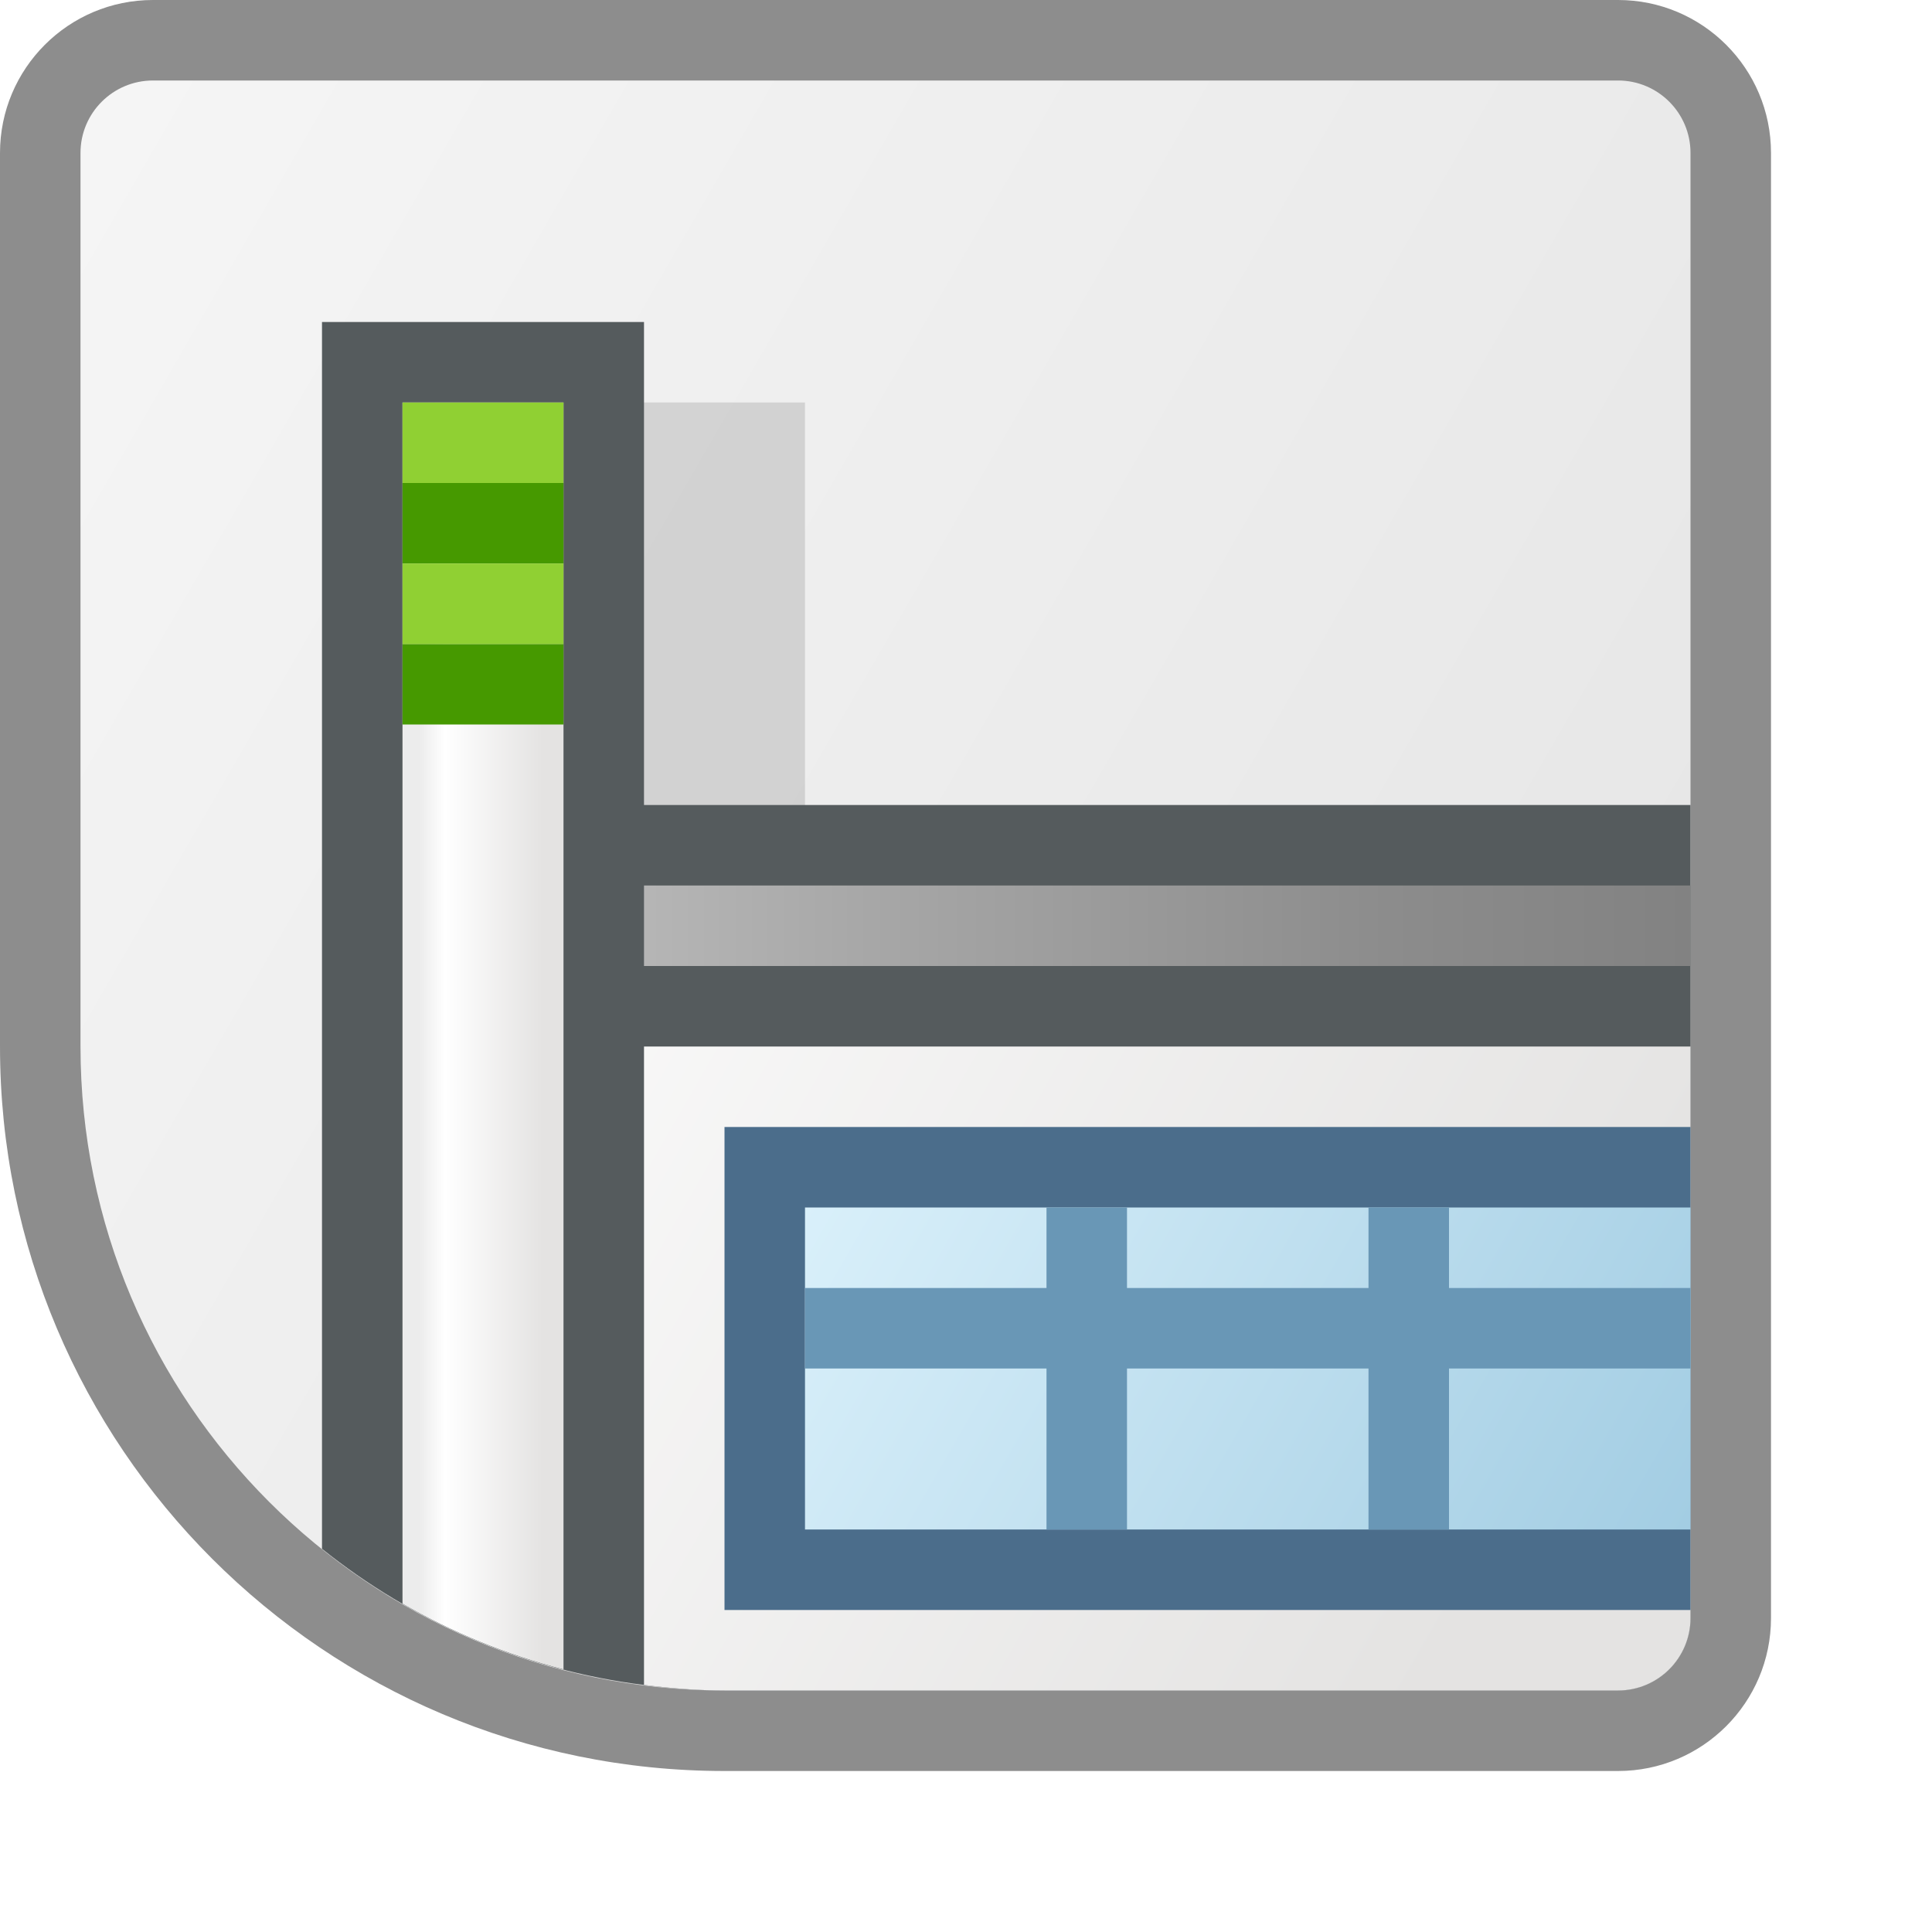
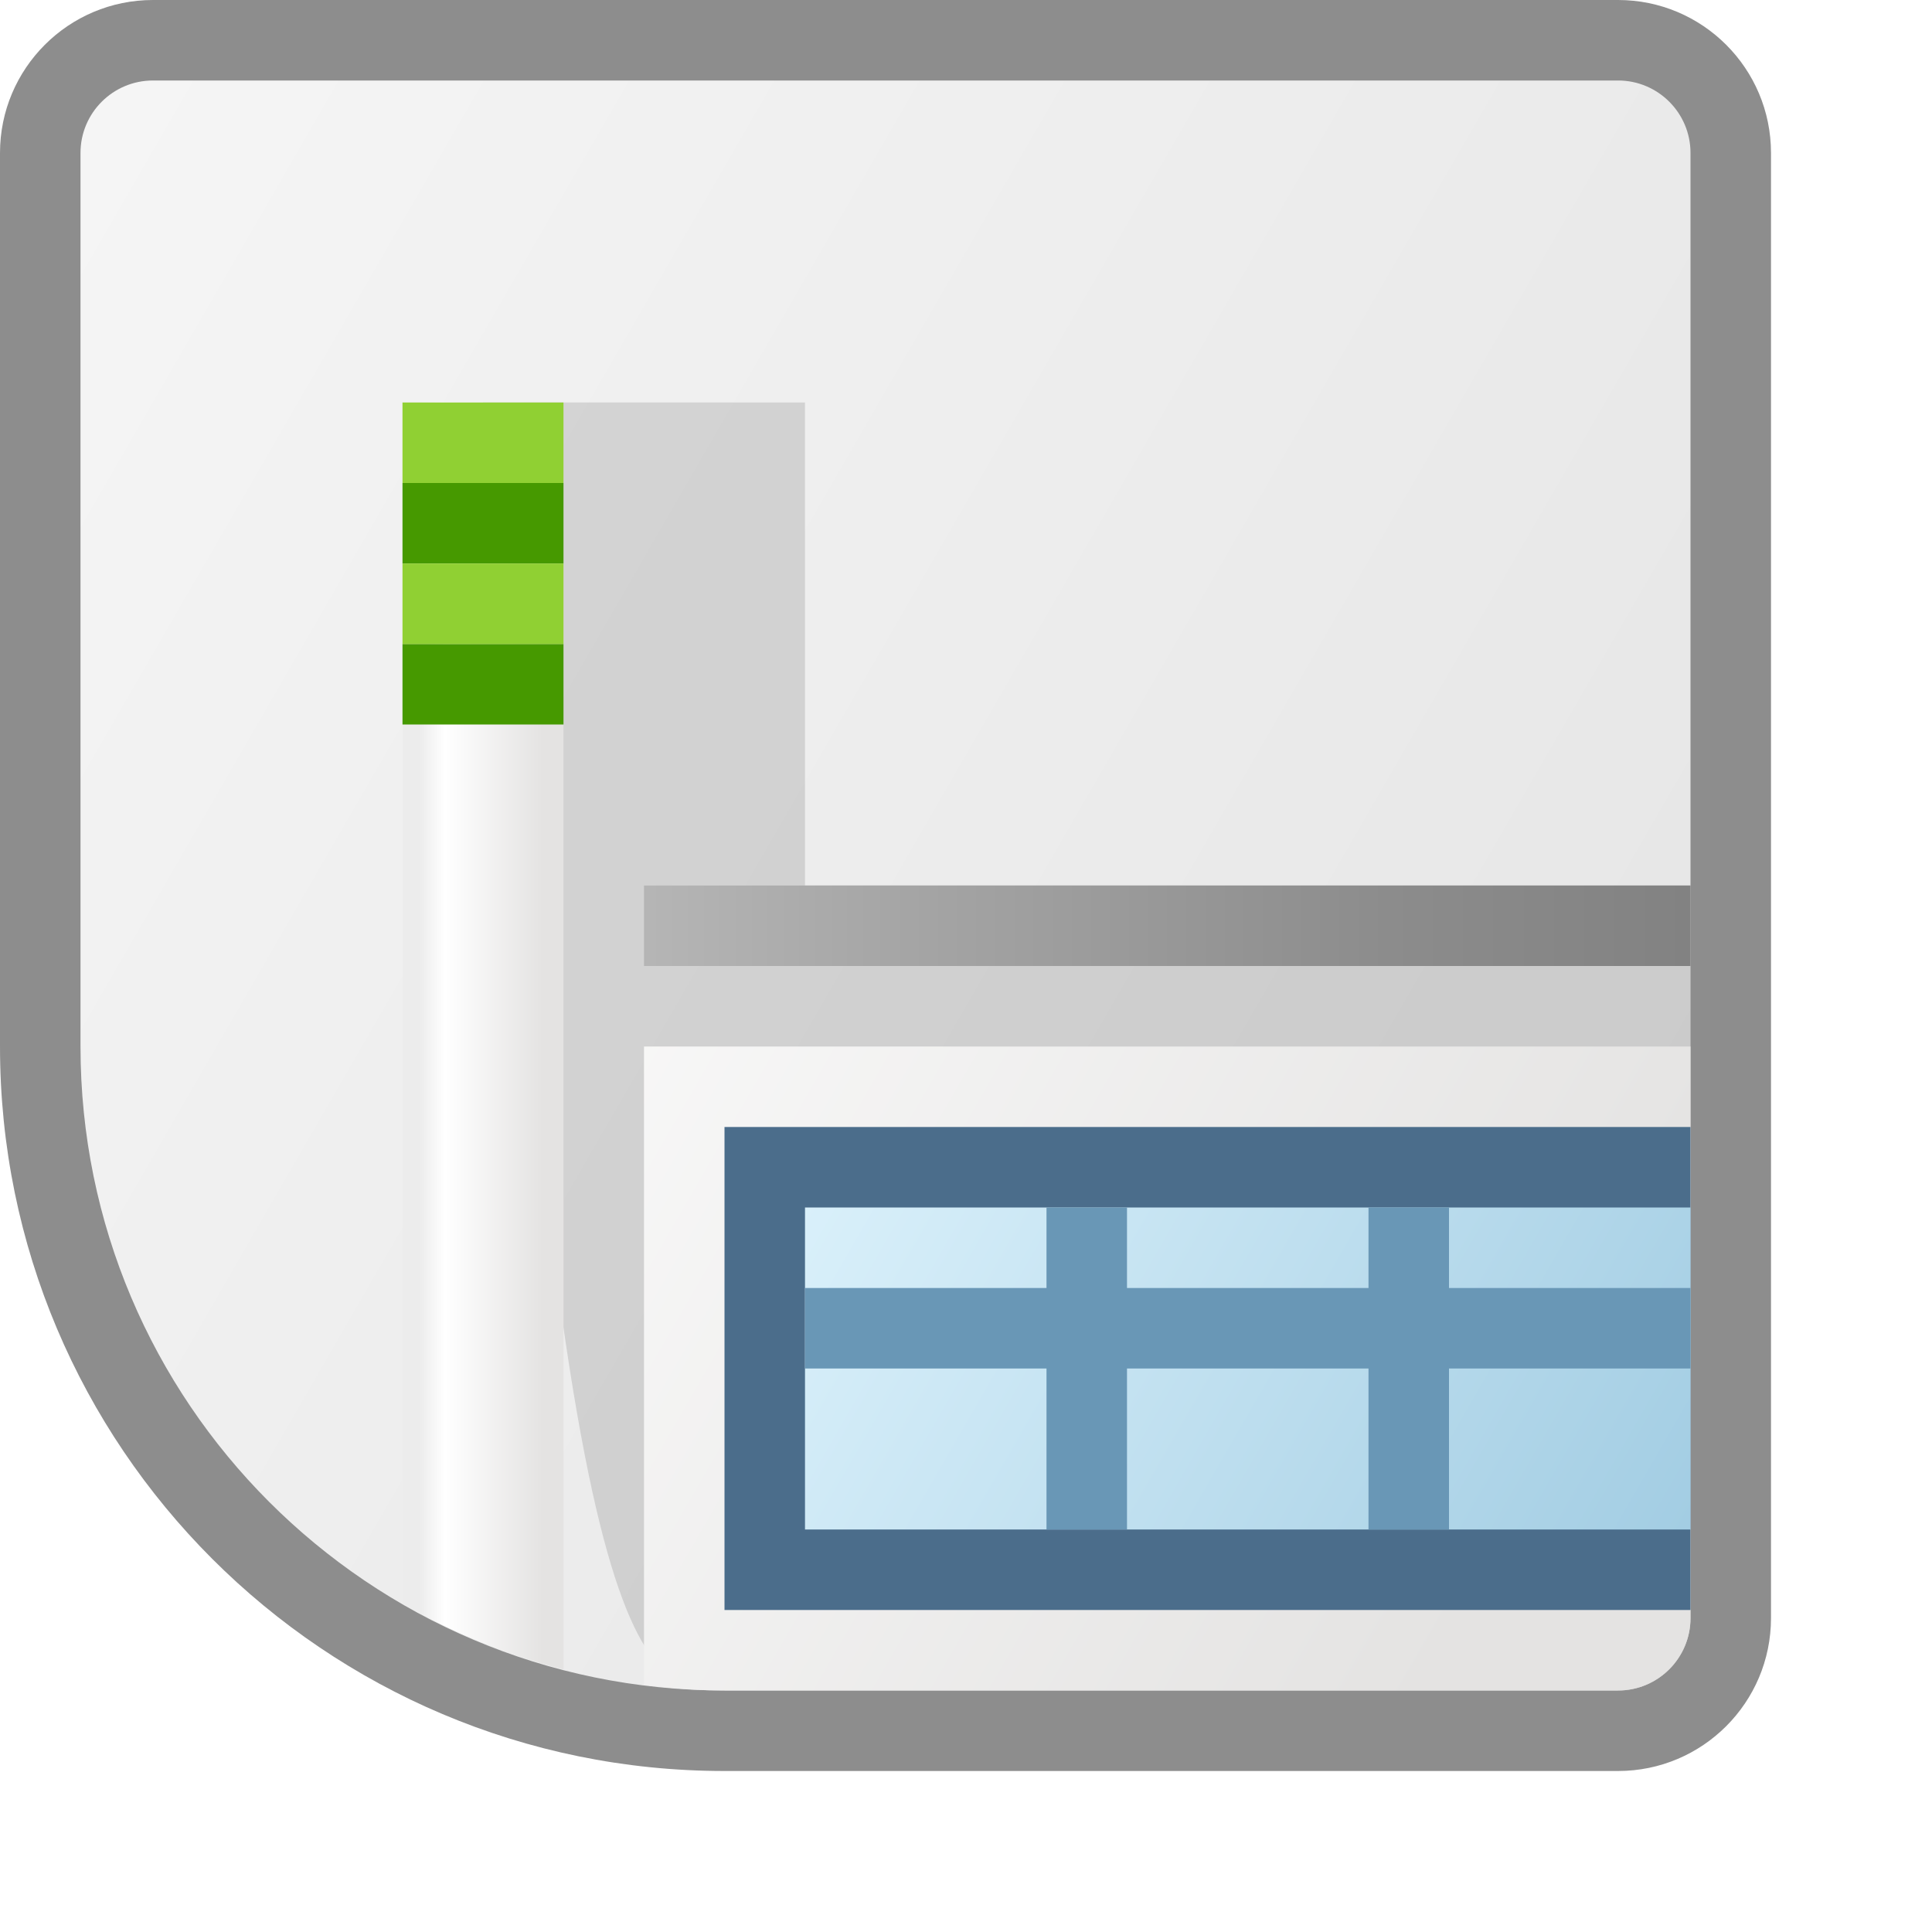
<svg xmlns="http://www.w3.org/2000/svg" version="1.1" id="pi-unternehmen-online-24_1_" x="0px" y="0px" viewBox="0 0 24 24" enable-background="new 0 0 24 24" xml:space="preserve">
  <filter id="drop-shadow1">
    <feGaussianBlur in="SourceAlpha" stdDeviation="1" />
    <feOffset dx="1" dy="2" result="offsetblur" />
    <feFlood flood-color="#555B5D" />
    <feComposite in2="offsetblur" operator="in" />
    <feComponentTransfer>
      <feFuncA slope="0.5" type="linear" />
    </feComponentTransfer>
  </filter>
  <g id="pi-unternehmen-online-24-schatten-pl" filter="url(#drop-shadow1)">
    <path fill="#FFFFFF" d="M20.1,21H11c-4.971,0-9-4.029-9-9V1.9C2,0.851,2.851,0,3.9,0h16.2C21.149,0,22,0.851,22,1.9v17.2   C22,20.149,21.149,21,20.1,21z" />
  </g>
  <path id="pi-unternehmen-online-24-kontur-pl" fill="#414141" fill-opacity="0.6" d="M20.1,22H9c-4.971,0-9-4.029-9-9V1.9  C0,0.851,0.851,0,1.9,0h18.2C21.149,0,22,0.851,22,1.9v18.2C22,21.149,21.149,22,20.1,22z" />
  <linearGradient id="pi-unternehmen-online-24-farbe-pl_1_" gradientUnits="userSpaceOnUse" x1="0.104" y1="3.21" x2="23.194" y2="16.541">
    <stop offset="0.004" style="stop-color:#F5F5F5" />
    <stop offset="1" style="stop-color:#E4E4E4" />
  </linearGradient>
  <path id="pi-unternehmen-online-24-farbe-pl" fill="url(#pi-unternehmen-online-24-farbe-pl_1_)" d="M20.1,21H9  c-4.418,0-8-3.582-8-8V1.9C1,1.403,1.403,1,1.9,1h18.2C20.597,1,21,1.403,21,1.9v18.2C21,20.597,20.597,21,20.1,21z" />
-   <path id="pi-unternehmen-online-24-unternehmen-schatten" opacity="0.15" fill="#323232" d="M10,11V5H6v15.413  C6.927,20.789,7.938,21,9,21h11.1c0.497,0,0.9-0.403,0.9-0.9V11H10z" />
-   <path id="pi-unternehmen-online-24-unternehmen-kontur" fill="#555B5D" d="M8,10V4H4v15.24c1.125,0.902,2.497,1.503,4,1.691  C8.328,20.972,8.661,21,9,21h11.1c0.497,0,0.9-0.403,0.9-0.9V10H8z" />
+   <path id="pi-unternehmen-online-24-unternehmen-schatten" opacity="0.15" fill="#323232" d="M10,11V5H6C6.927,20.789,7.938,21,9,21h11.1c0.497,0,0.9-0.403,0.9-0.9V11H10z" />
  <linearGradient id="pi-unternehmen-online-24-haus_1_" gradientUnits="userSpaceOnUse" x1="3.379" y1="10.545" x2="18.699" y2="19.39">
    <stop offset="0.004" style="stop-color:#FFFFFF" />
    <stop offset="0.997" style="stop-color:#E4E3E2" />
  </linearGradient>
  <path id="pi-unternehmen-online-24-haus" fill="url(#pi-unternehmen-online-24-haus_1_)" d="M8,20.931C8.328,20.972,8.661,21,9,21  h11.1c0.497,0,0.9-0.403,0.9-0.9V13H8V20.931z" />
  <linearGradient id="pi-unternehmen-online-24-schornstein_1_" gradientUnits="userSpaceOnUse" x1="5.219" y1="12.869" x2="6.75" y2="12.869">
    <stop offset="0" style="stop-color:#ECECEC" />
    <stop offset="0.199" style="stop-color:#FFFFFF" />
    <stop offset="0.997" style="stop-color:#E4E3E2" />
  </linearGradient>
  <path id="pi-unternehmen-online-24-schornstein" fill="url(#pi-unternehmen-online-24-schornstein_1_)" d="M5,19.921  c0.619,0.359,1.29,0.634,2,0.817V6V5H5V19.921z" />
  <linearGradient id="pi-unternehmen-online-24-dach_1_" gradientUnits="userSpaceOnUse" x1="8" y1="11.5" x2="21" y2="11.5">
    <stop offset="0.004" style="stop-color:#B5B5B5" />
    <stop offset="0.217" style="stop-color:#A7A7A7" />
    <stop offset="0.71" style="stop-color:#8C8C8C" />
    <stop offset="1" style="stop-color:#828282" />
  </linearGradient>
  <polyline id="pi-unternehmen-online-24-dach" fill="url(#pi-unternehmen-online-24-dach_1_)" points="21,11 21,12 8,12 8,11 21,11   " />
  <rect id="pi-unternehmen-online-24-fenster-kontur" x="9" y="14" fill="#4B6D8B" width="12" height="6" />
  <g id="pi-unternehmen-online-24-glas">
    <linearGradient id="SVGID_1_" gradientUnits="userSpaceOnUse" x1="10.151" y1="13.912" x2="27.385" y2="23.862">
      <stop offset="0" style="stop-color:#DBF1FB" />
      <stop offset="1" style="stop-color:#7DB5D3" />
    </linearGradient>
    <rect x="10" y="15" fill="url(#SVGID_1_)" width="11" height="4" />
  </g>
  <g id="pi-unternehmen-online-24-streben">
    <polygon fill="#6997B6" points="21,16 18,16 18,15 17,15 17,16 14,16 14,15 13,15 13,16 10,16 10,17 13,17 13,19 14,19 14,17    17,17 17,19 18,19 18,17 21,17  " />
  </g>
  <rect id="pi-unternehmen-online-24-gruen-unten" x="5" y="8" fill="#469900" width="2" height="1" />
  <g id="pi-unternehmen-online-24-hellgruen-oben">
    <rect x="5" y="5" fill="#90D033" width="2" height="1" />
  </g>
  <rect id="pi-unternehmen-online-24-gruen-oben" x="5" y="6" fill="#469900" width="2" height="1" />
  <g id="pi-unternehmen-online-24-hellgruen-unten">
    <rect x="5" y="7" fill="#90D033" width="2" height="1" />
  </g>
</svg>